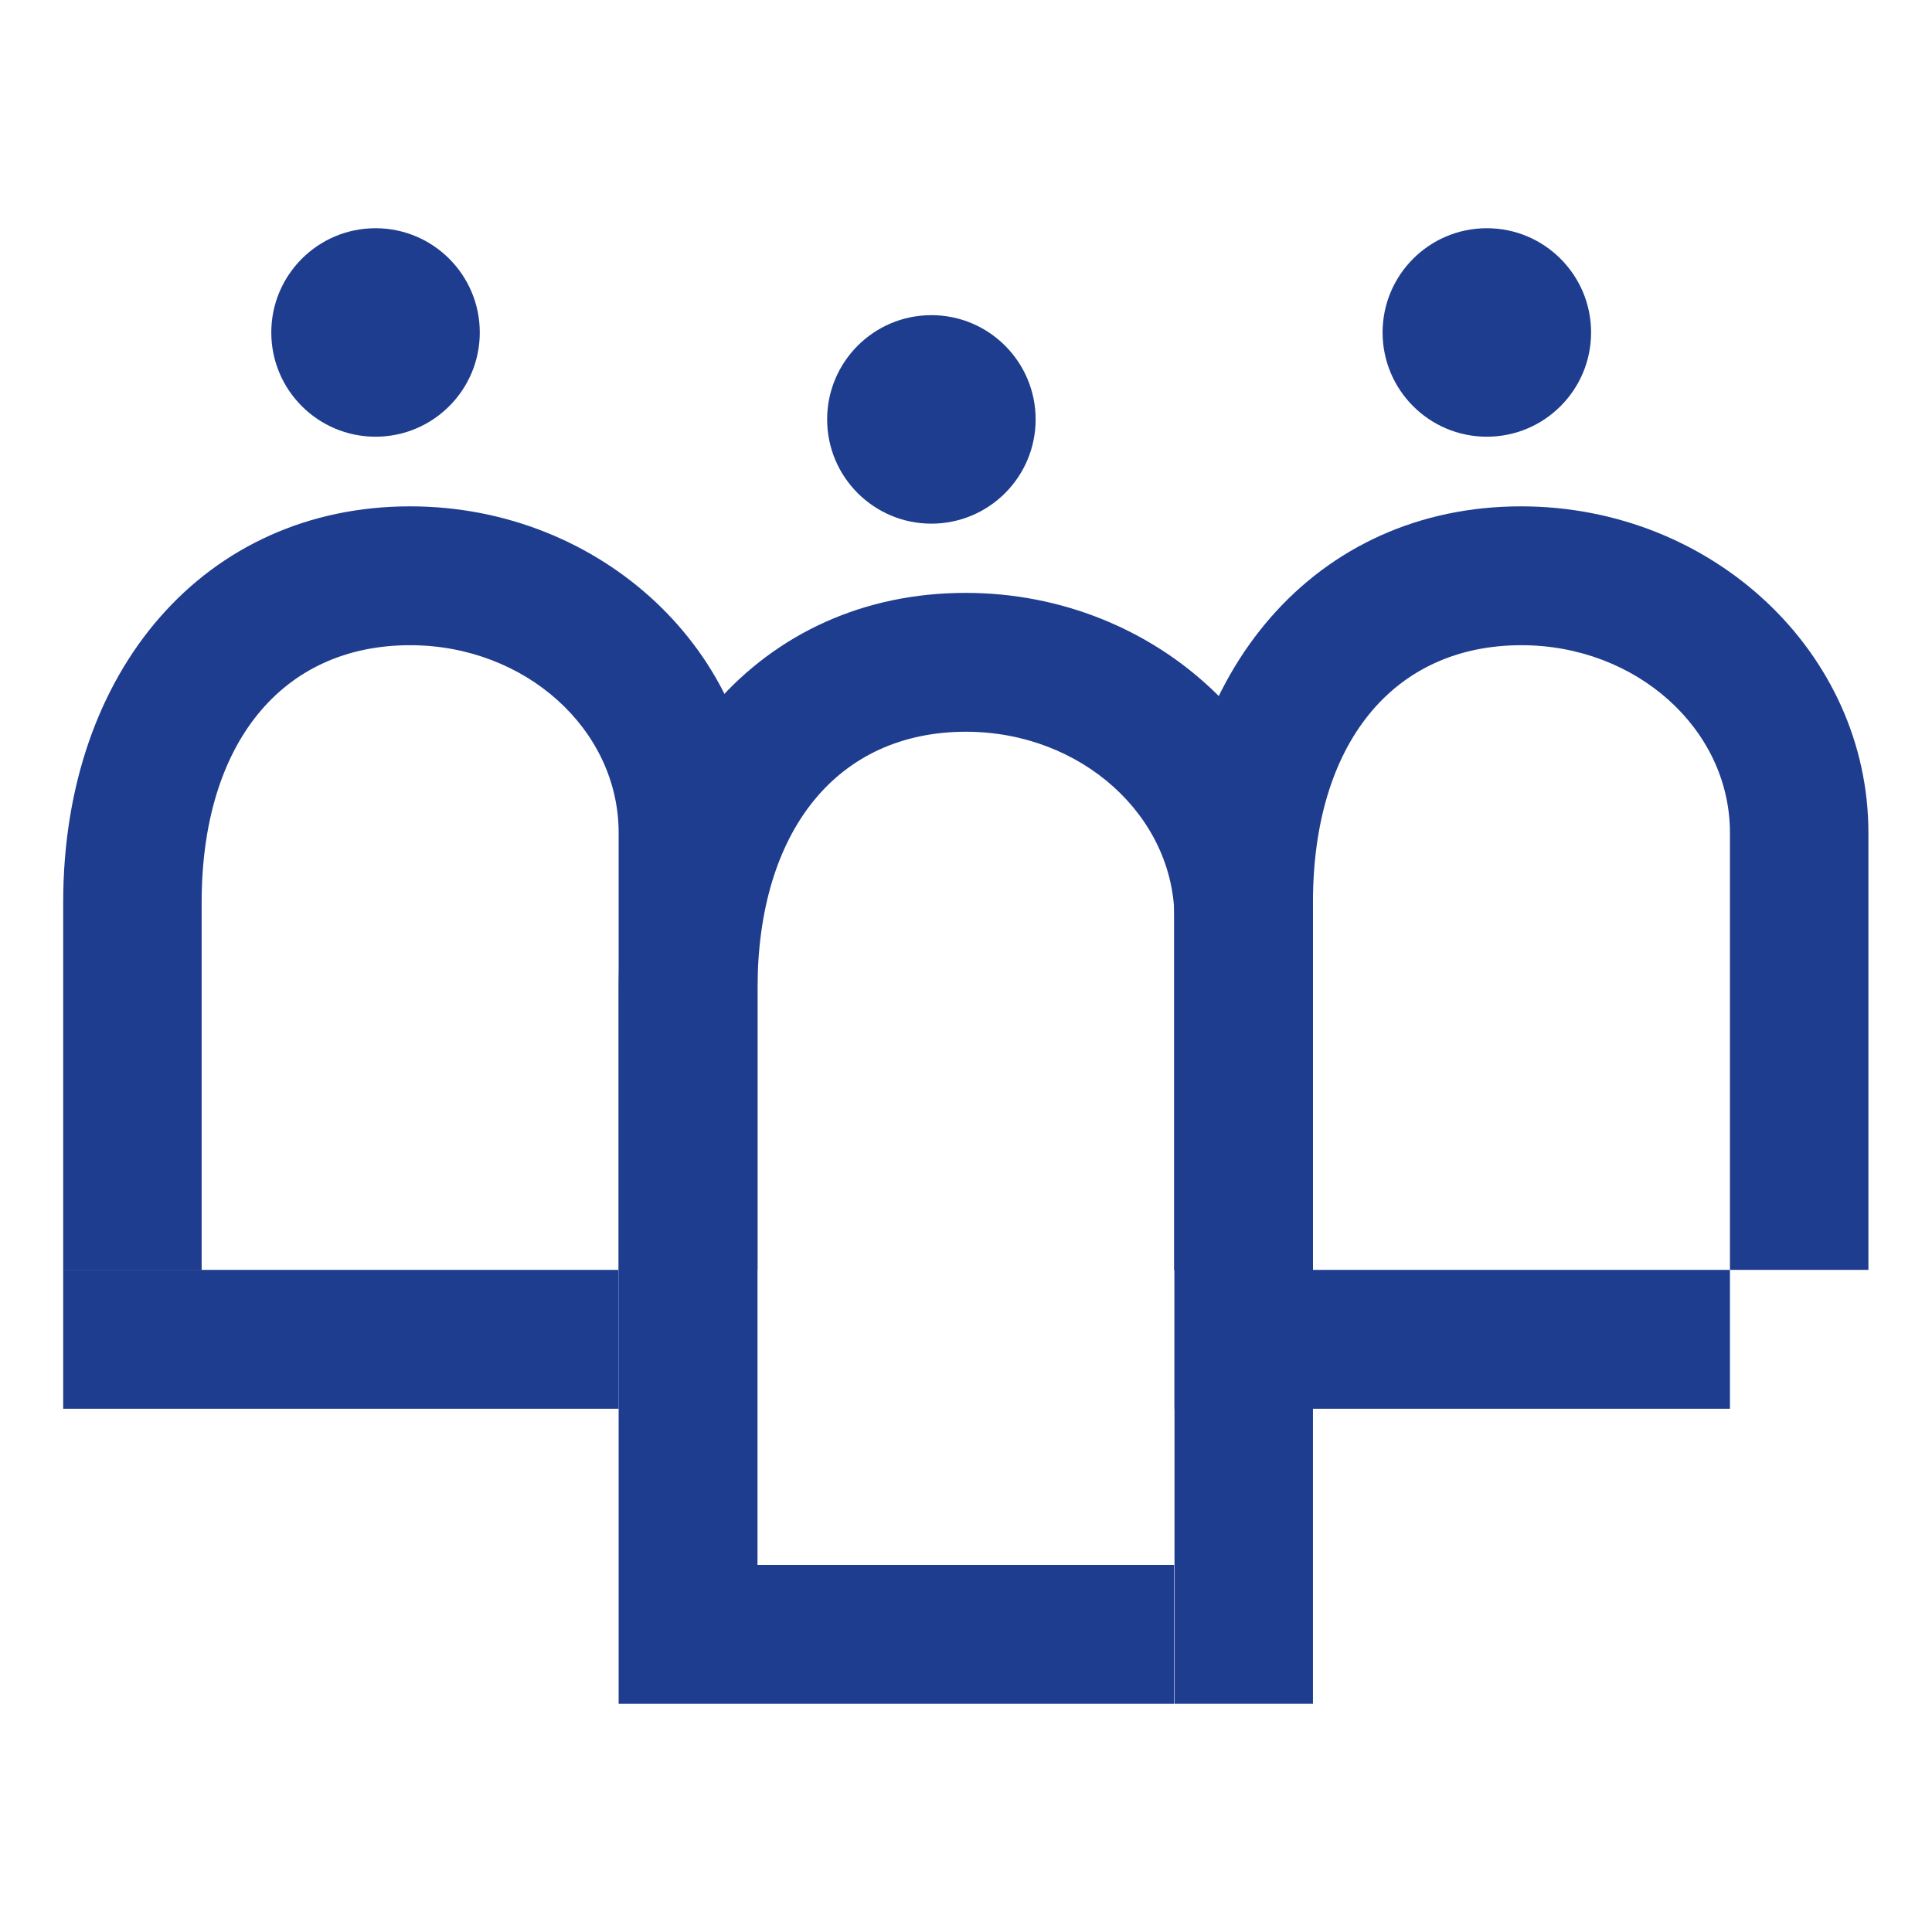
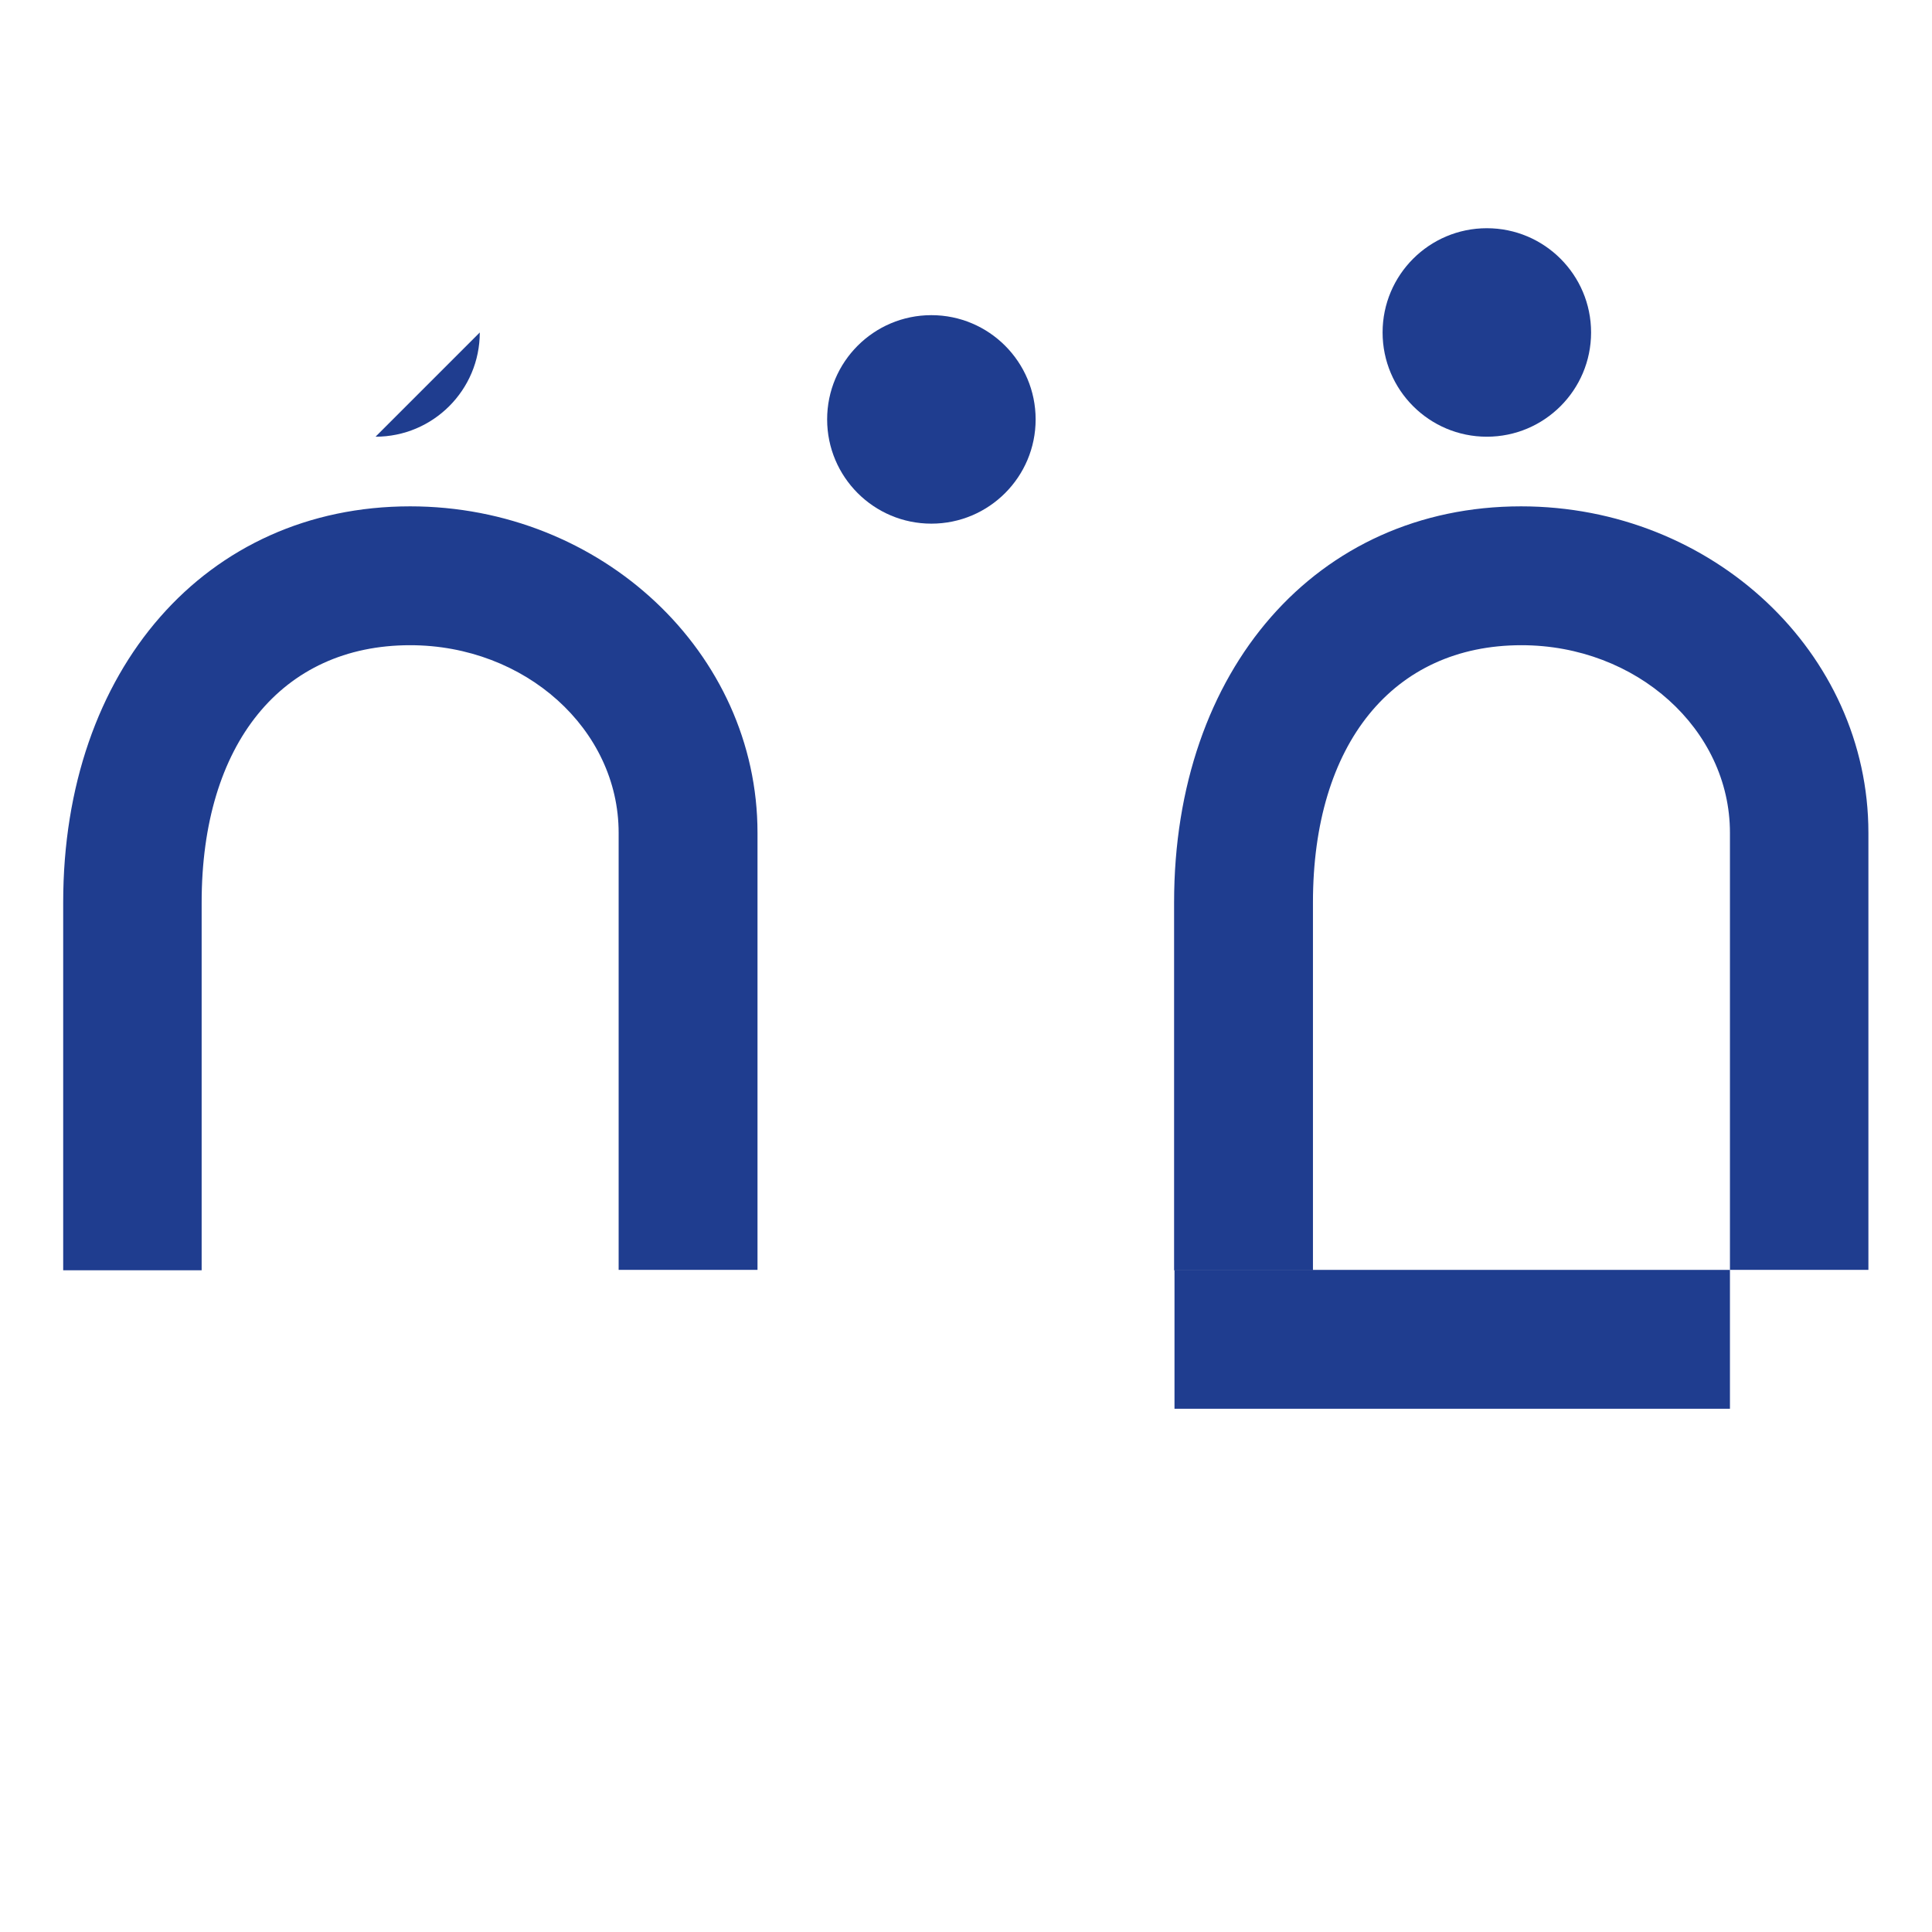
<svg xmlns="http://www.w3.org/2000/svg" id="Layer_1" data-name="Layer 1" width="48" height="48" viewBox="0 0 48 48">
  <g>
    <path d="M46.43,31.55h-3.45v-10.86c0-2.57-2.32-4.66-5.18-4.66-3.19,0-5.18,2.45-5.18,6.39v9.14h-3.45v-9.14c0-5.79,3.55-9.84,8.62-9.84,4.76,0,8.63,3.64,8.63,8.11v10.86Z" style="fill: #1f3d8f; stroke-width: 0px;" />
    <rect x="29.18" y="31.55" width="13.8" height="3.45" style="fill: #1f3d8f; stroke-width: 0px;" />
    <path d="M39.53,8.26c0,1.43-1.16,2.59-2.59,2.59s-2.59-1.16-2.59-2.59,1.16-2.59,2.59-2.59,2.59,1.16,2.59,2.59" style="fill: #1f3d8f; stroke-width: 0px;" />
  </g>
  <g>
    <path d="M18.82,31.55h-3.45v-10.86c0-2.57-2.32-4.66-5.18-4.66-3.19,0-5.18,2.45-5.18,6.39v9.14H1.57v-9.14c0-5.79,3.55-9.84,8.62-9.84,4.76,0,8.63,3.64,8.63,8.11v10.86Z" style="fill: #1f3d8f; stroke-width: 0px;" />
-     <rect x="1.57" y="31.55" width="13.8" height="3.45" style="fill: #1f3d8f; stroke-width: 0px;" />
-     <path d="M11.92,8.26c0,1.43-1.16,2.59-2.59,2.59s-2.59-1.16-2.59-2.59,1.16-2.59,2.59-2.59,2.59,1.16,2.59,2.59" style="fill: #1f3d8f; stroke-width: 0px;" />
+     <path d="M11.92,8.26c0,1.43-1.16,2.59-2.59,2.59" style="fill: #1f3d8f; stroke-width: 0px;" />
  </g>
-   <path d="M32.63,42.33h-3.45v-19.49c0-2.57-2.32-4.66-5.18-4.66-3.19,0-5.18,2.45-5.18,6.39v14.31h-3.45v-14.31c0-5.79,3.55-9.84,8.62-9.84,4.76,0,8.63,3.64,8.63,8.11v19.49Z" style="fill: #1f3d8f; stroke-width: 0px;" />
-   <rect x="15.37" y="38.88" width="13.8" height="3.45" style="fill: #1f3d8f; stroke-width: 0px;" />
  <path d="M25.73,10.42c0,1.43-1.16,2.59-2.59,2.59s-2.59-1.16-2.59-2.59,1.16-2.59,2.59-2.59,2.59,1.16,2.59,2.59" style="fill: #1f3d8f; stroke-width: 0px;" />
</svg>